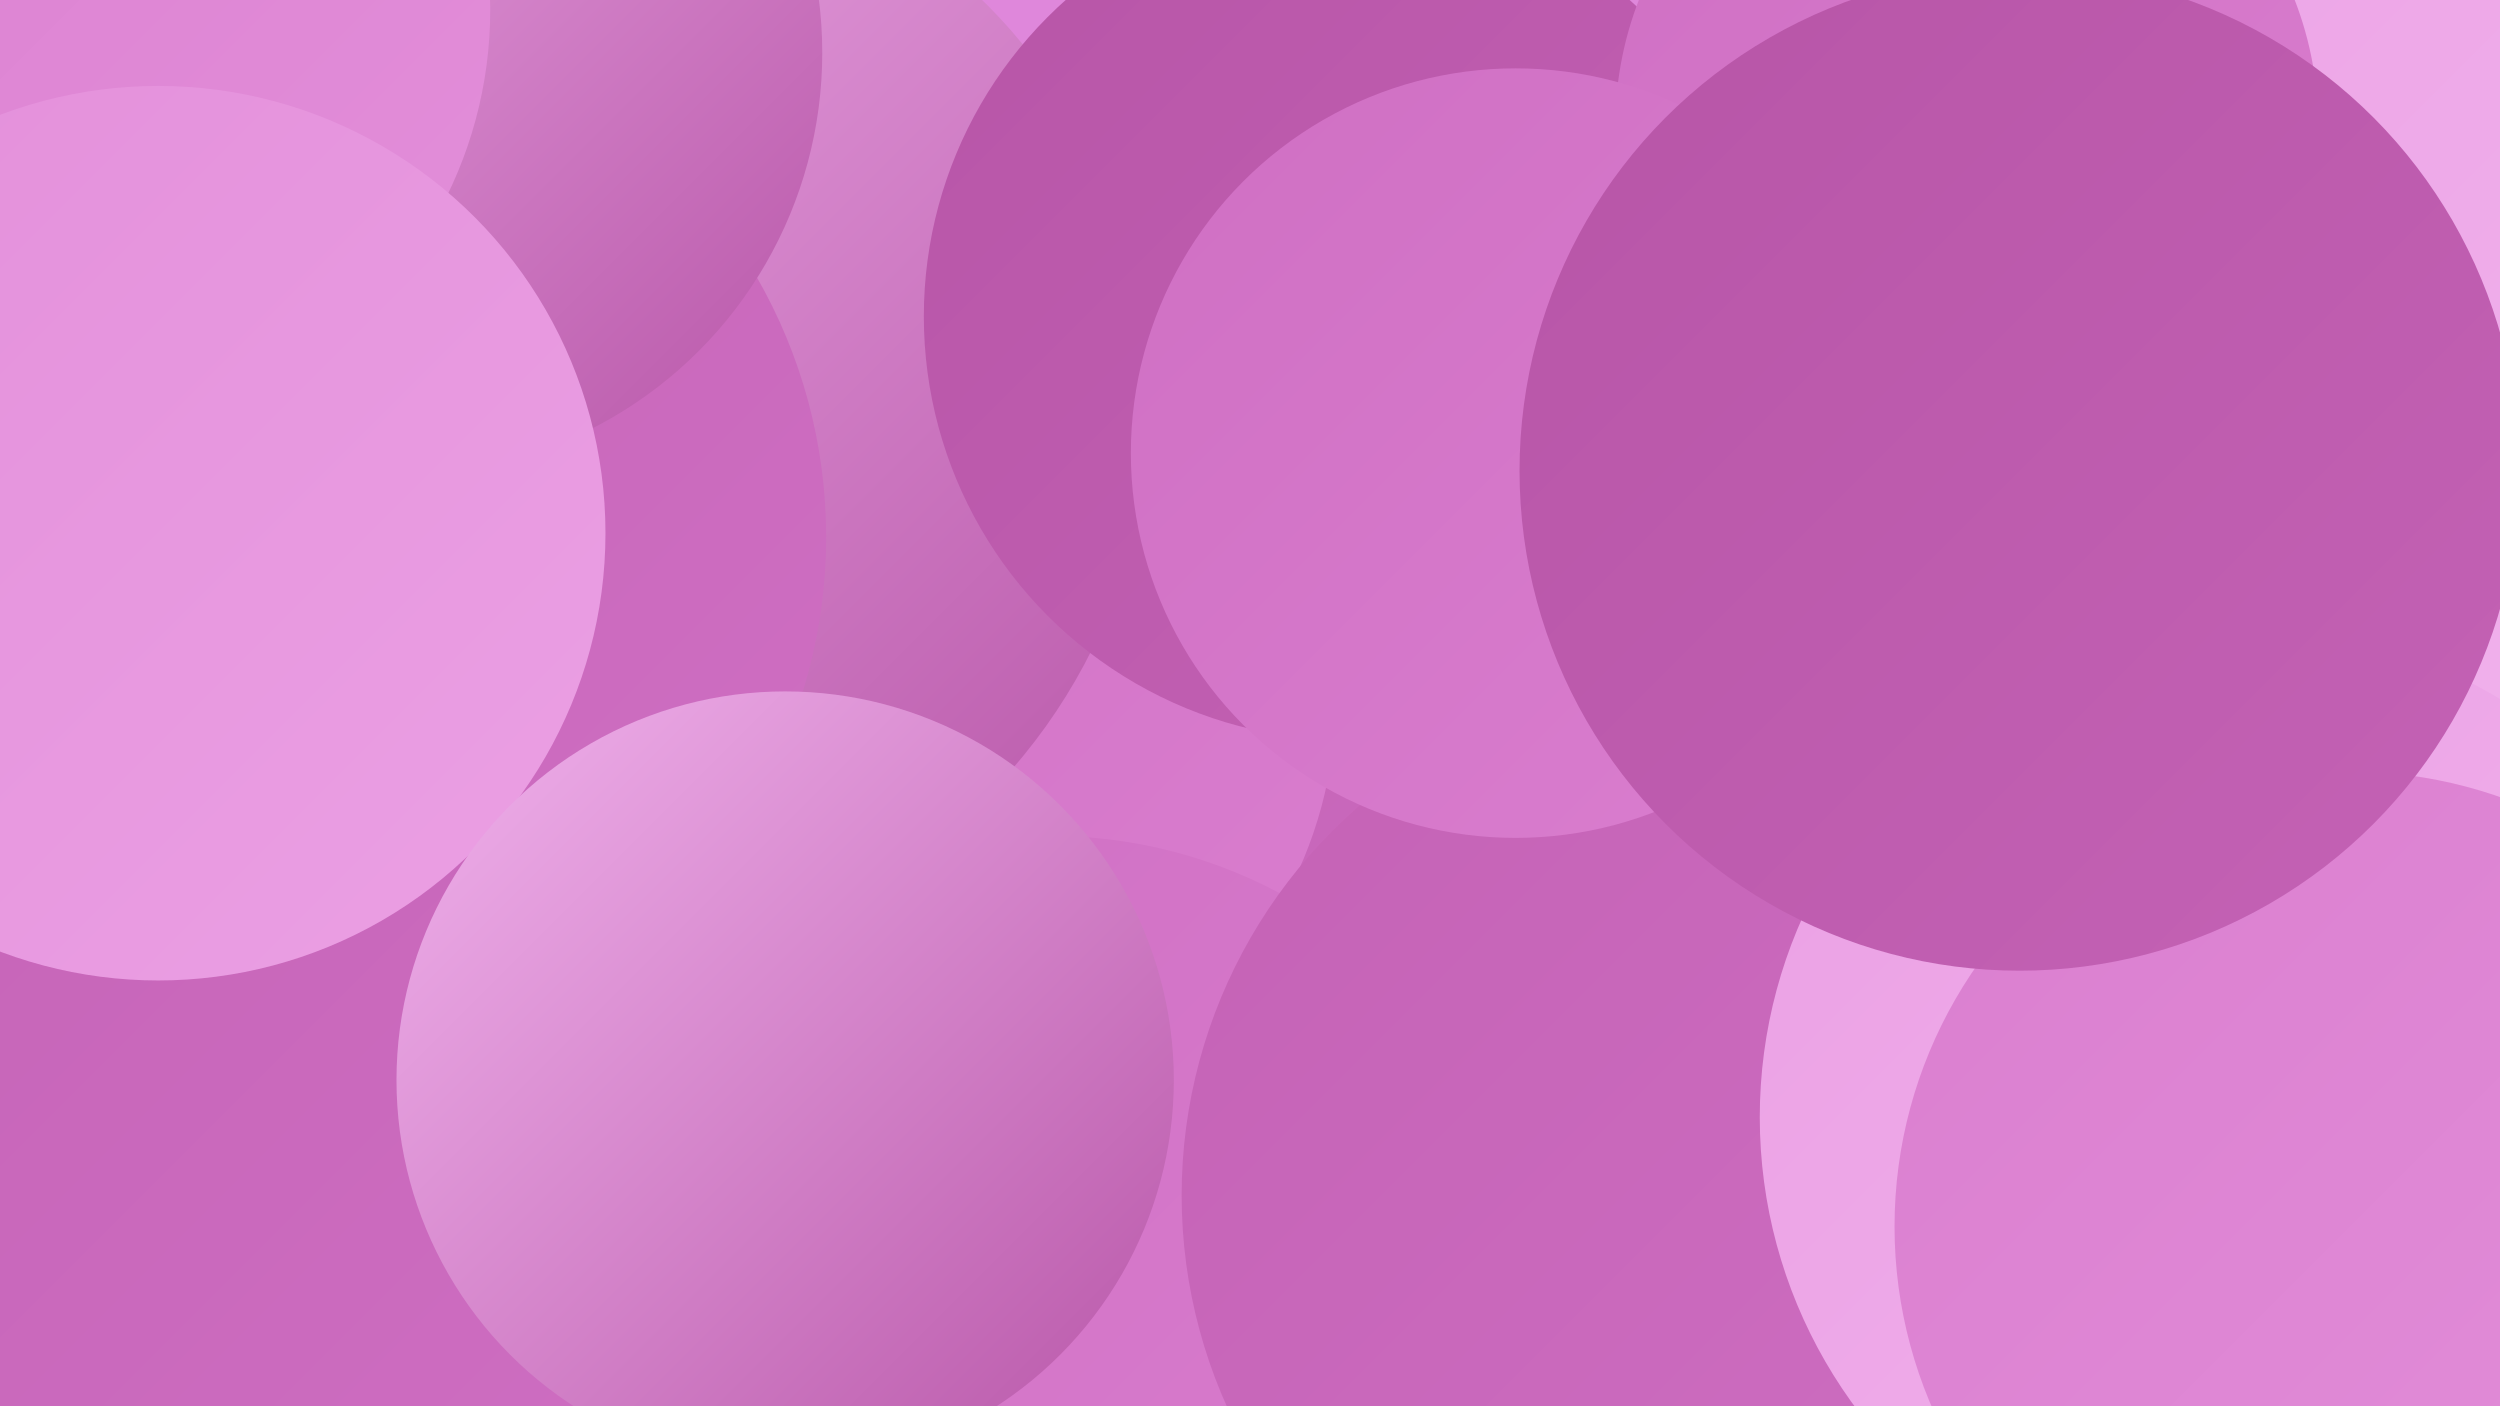
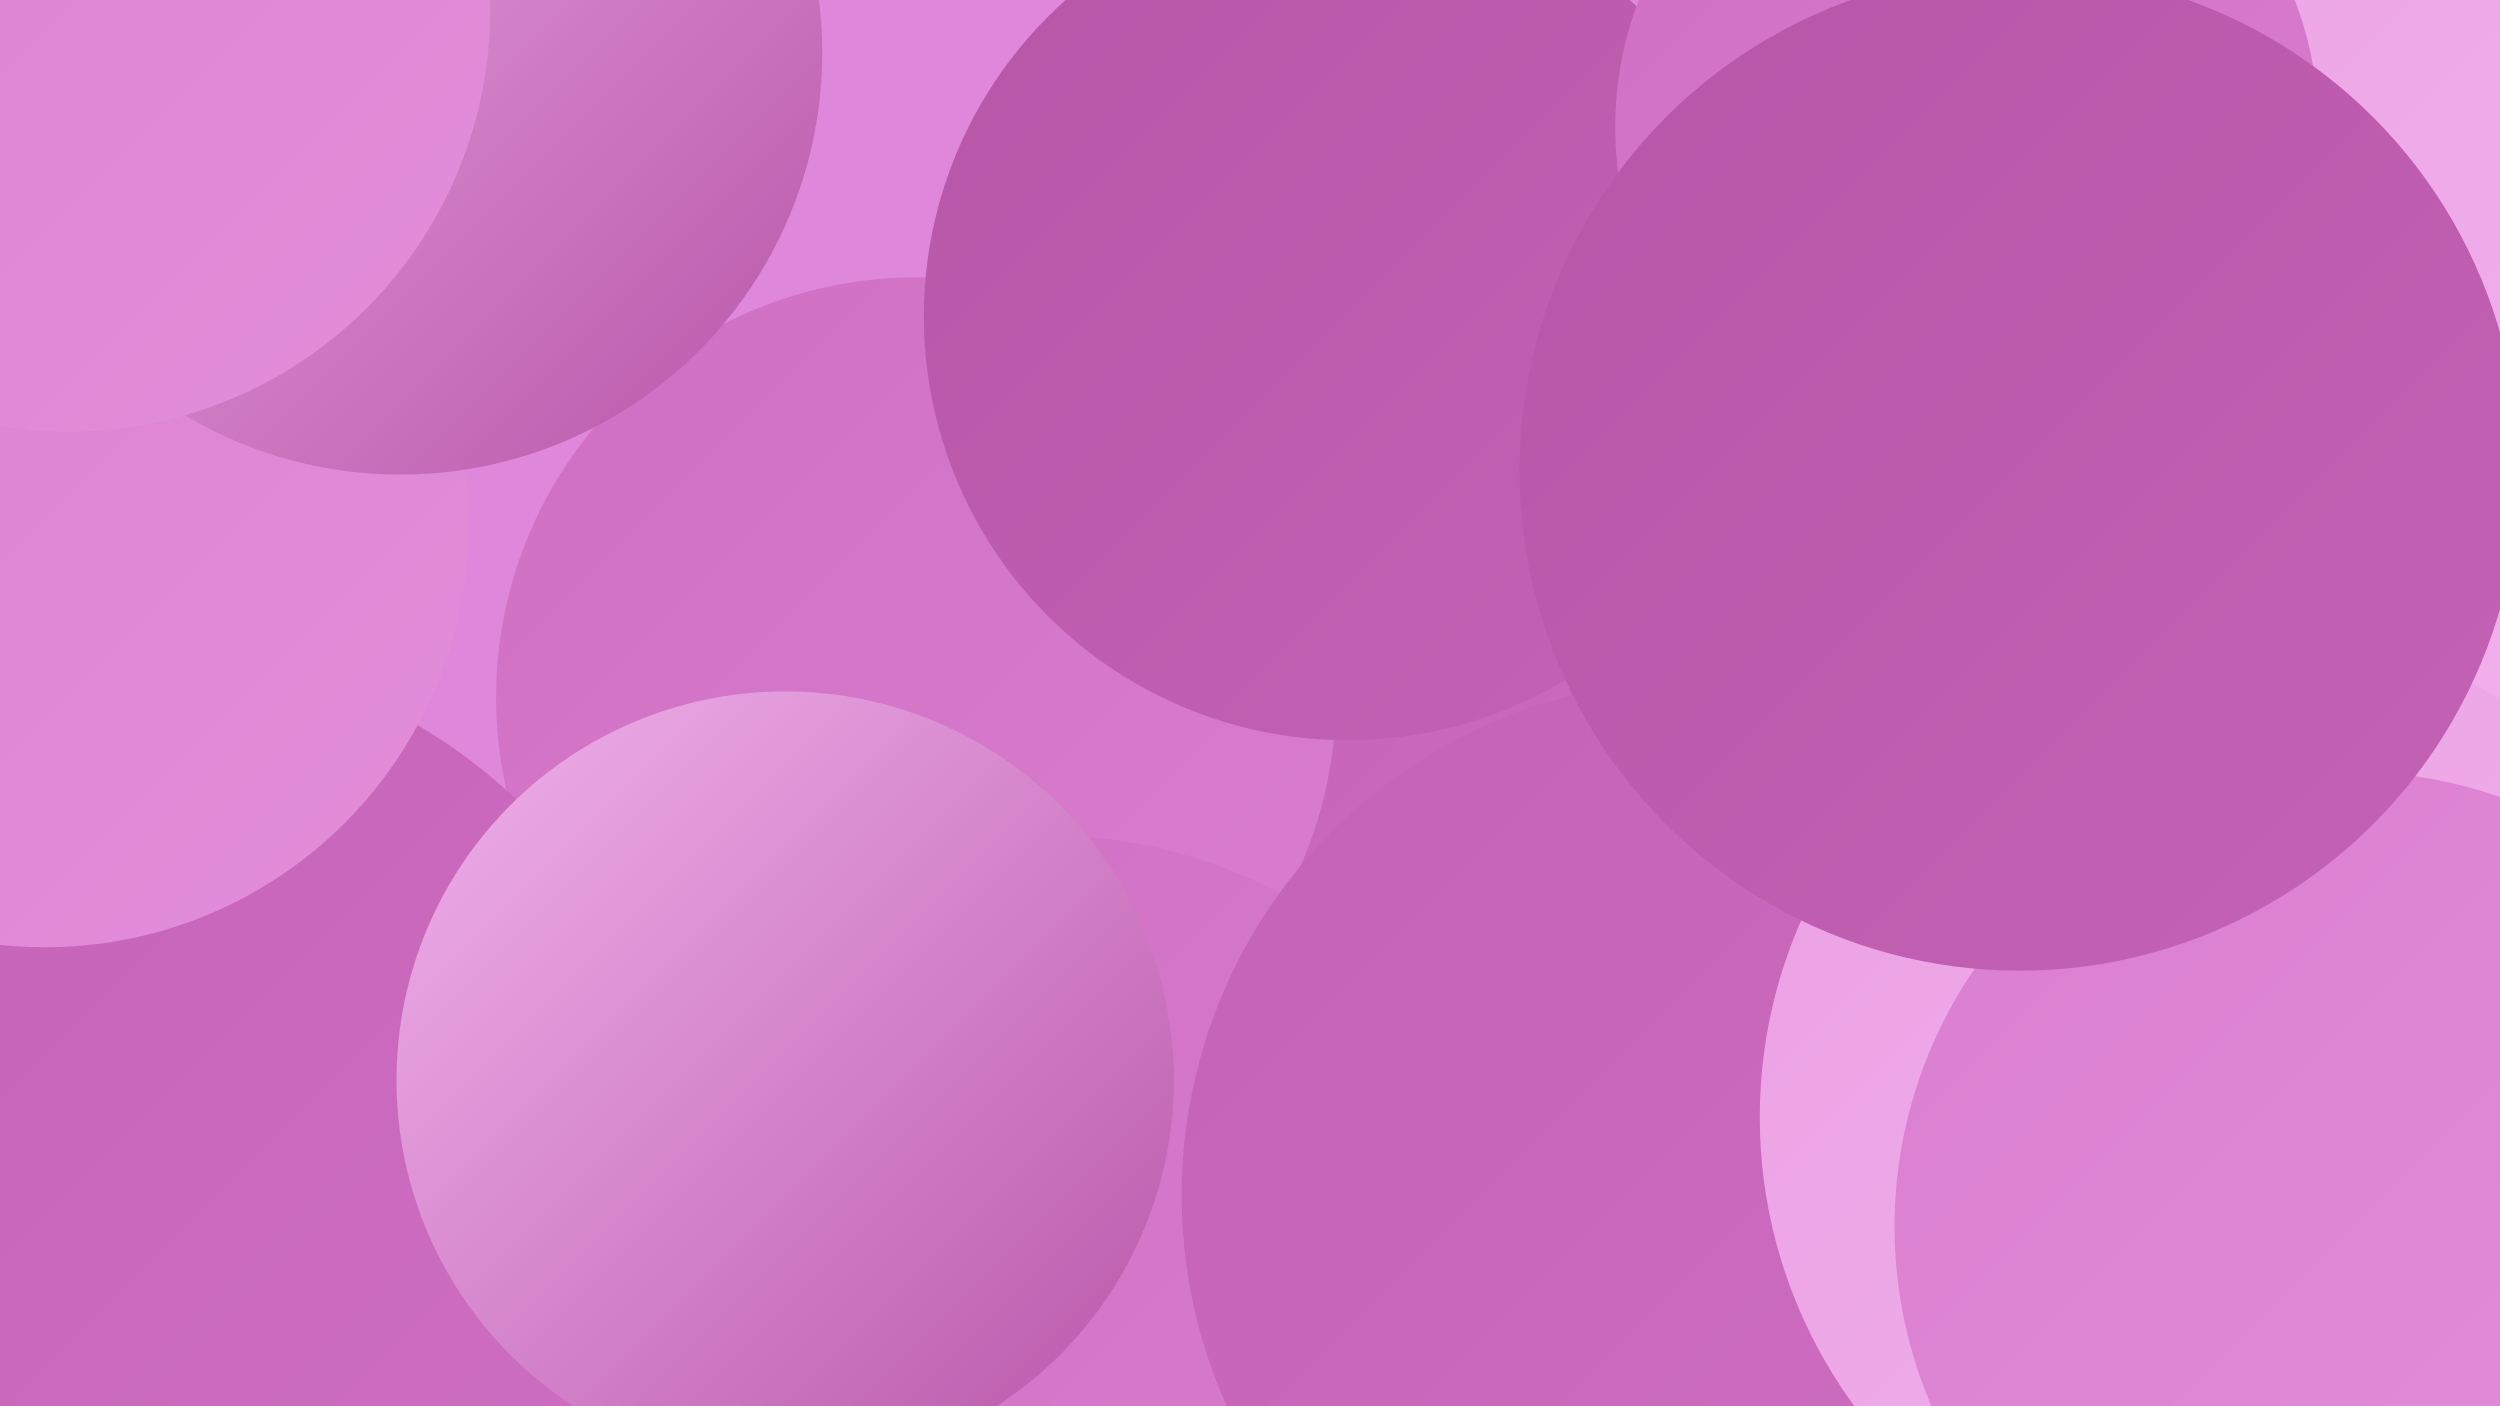
<svg xmlns="http://www.w3.org/2000/svg" width="1280" height="720">
  <defs>
    <linearGradient id="grad0" x1="0%" y1="0%" x2="100%" y2="100%">
      <stop offset="0%" style="stop-color:#b755a7;stop-opacity:1" />
      <stop offset="100%" style="stop-color:#c462b5;stop-opacity:1" />
    </linearGradient>
    <linearGradient id="grad1" x1="0%" y1="0%" x2="100%" y2="100%">
      <stop offset="0%" style="stop-color:#c462b5;stop-opacity:1" />
      <stop offset="100%" style="stop-color:#cf6fc3;stop-opacity:1" />
    </linearGradient>
    <linearGradient id="grad2" x1="0%" y1="0%" x2="100%" y2="100%">
      <stop offset="0%" style="stop-color:#cf6fc3;stop-opacity:1" />
      <stop offset="100%" style="stop-color:#da7ecf;stop-opacity:1" />
    </linearGradient>
    <linearGradient id="grad3" x1="0%" y1="0%" x2="100%" y2="100%">
      <stop offset="0%" style="stop-color:#da7ecf;stop-opacity:1" />
      <stop offset="100%" style="stop-color:#e38fda;stop-opacity:1" />
    </linearGradient>
    <linearGradient id="grad4" x1="0%" y1="0%" x2="100%" y2="100%">
      <stop offset="0%" style="stop-color:#e38fda;stop-opacity:1" />
      <stop offset="100%" style="stop-color:#eba0e4;stop-opacity:1" />
    </linearGradient>
    <linearGradient id="grad5" x1="0%" y1="0%" x2="100%" y2="100%">
      <stop offset="0%" style="stop-color:#eba0e4;stop-opacity:1" />
      <stop offset="100%" style="stop-color:#f1b3ed;stop-opacity:1" />
    </linearGradient>
    <linearGradient id="grad6" x1="0%" y1="0%" x2="100%" y2="100%">
      <stop offset="0%" style="stop-color:#f1b3ed;stop-opacity:1" />
      <stop offset="100%" style="stop-color:#b755a7;stop-opacity:1" />
    </linearGradient>
  </defs>
  <rect width="1280" height="720" fill="#df87db" />
  <circle cx="764" cy="416" r="200" fill="url(#grad1)" />
  <circle cx="469" cy="357" r="215" fill="url(#grad2)" />
  <circle cx="1151" cy="143" r="288" fill="url(#grad5)" />
  <circle cx="538" cy="677" r="249" fill="url(#grad2)" />
-   <circle cx="302" cy="205" r="287" fill="url(#grad6)" />
  <circle cx="1076" cy="718" r="204" fill="url(#grad2)" />
-   <circle cx="156" cy="275" r="267" fill="url(#grad1)" />
  <circle cx="70" cy="615" r="283" fill="url(#grad1)" />
  <circle cx="23" cy="268" r="217" fill="url(#grad3)" />
  <circle cx="869" cy="612" r="264" fill="url(#grad1)" />
  <circle cx="1151" cy="572" r="250" fill="url(#grad5)" />
  <circle cx="205" cy="27" r="216" fill="url(#grad6)" />
  <circle cx="35" cy="5" r="216" fill="url(#grad3)" />
  <circle cx="1203" cy="628" r="233" fill="url(#grad3)" />
  <circle cx="690" cy="162" r="217" fill="url(#grad0)" />
  <circle cx="1007" cy="65" r="180" fill="url(#grad2)" />
-   <circle cx="776" cy="232" r="197" fill="url(#grad2)" />
-   <circle cx="81" cy="273" r="229" fill="url(#grad4)" />
  <circle cx="402" cy="553" r="199" fill="url(#grad6)" />
  <circle cx="1034" cy="241" r="256" fill="url(#grad0)" />
</svg>